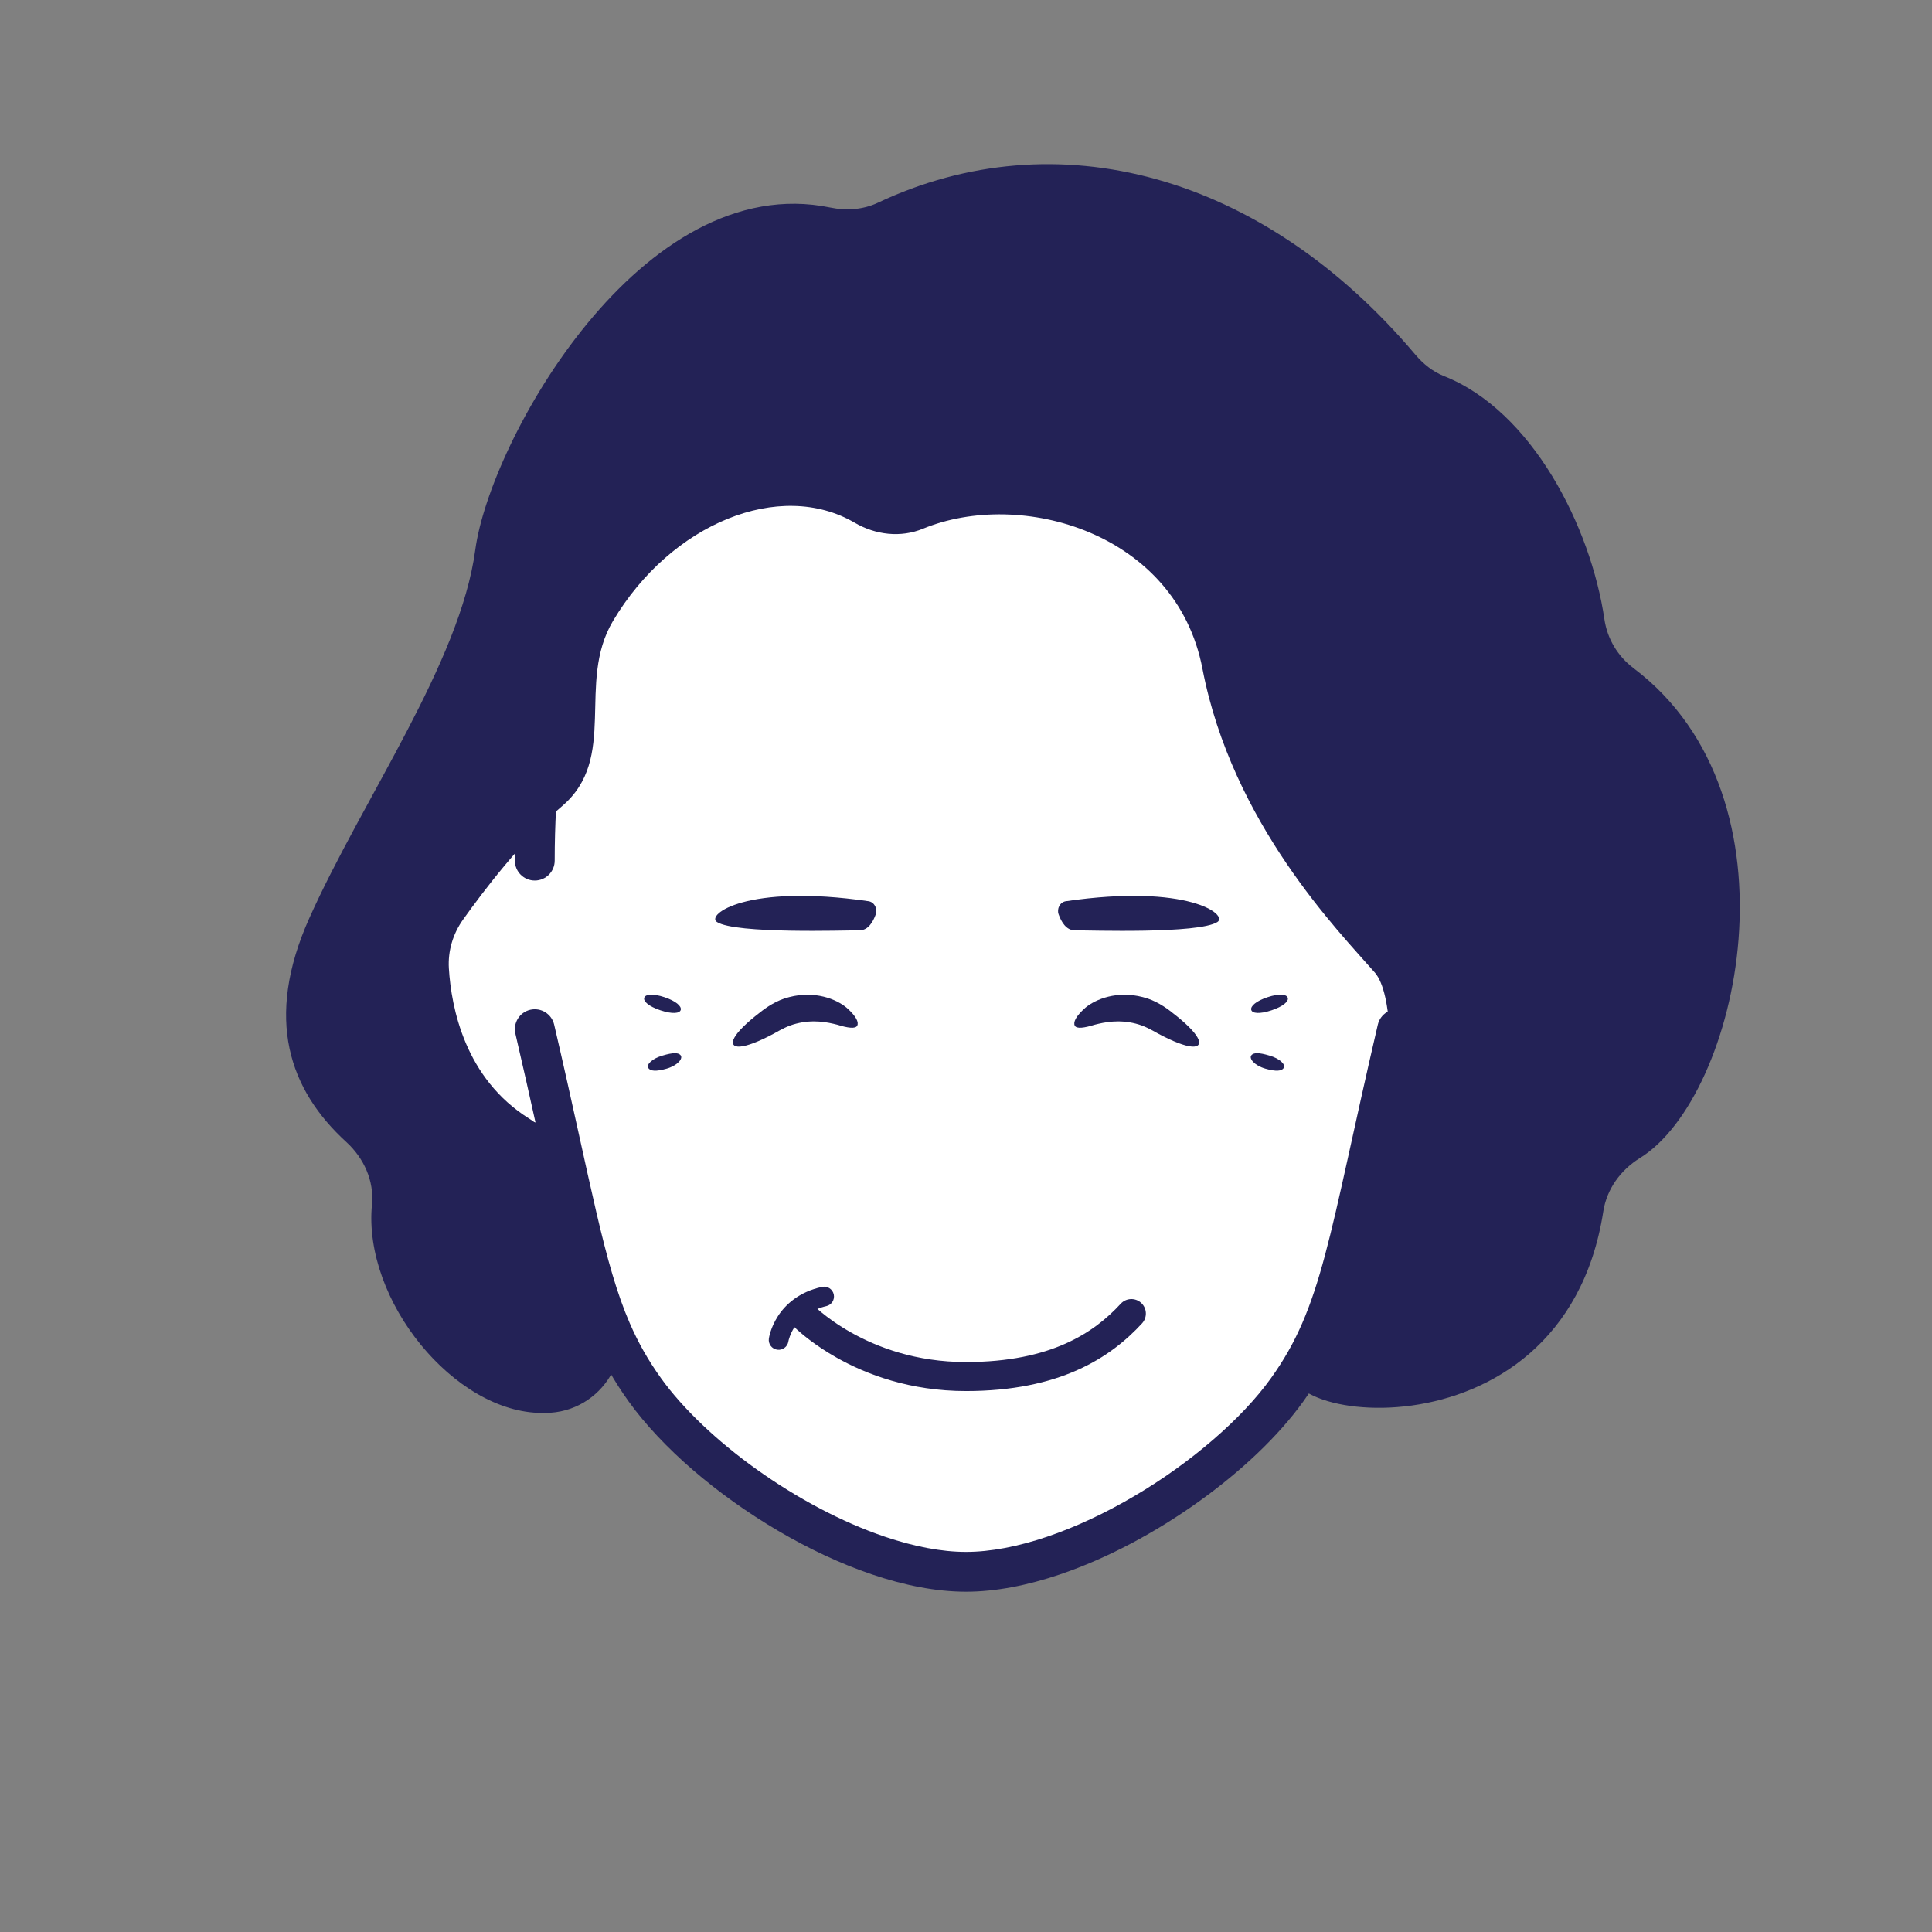
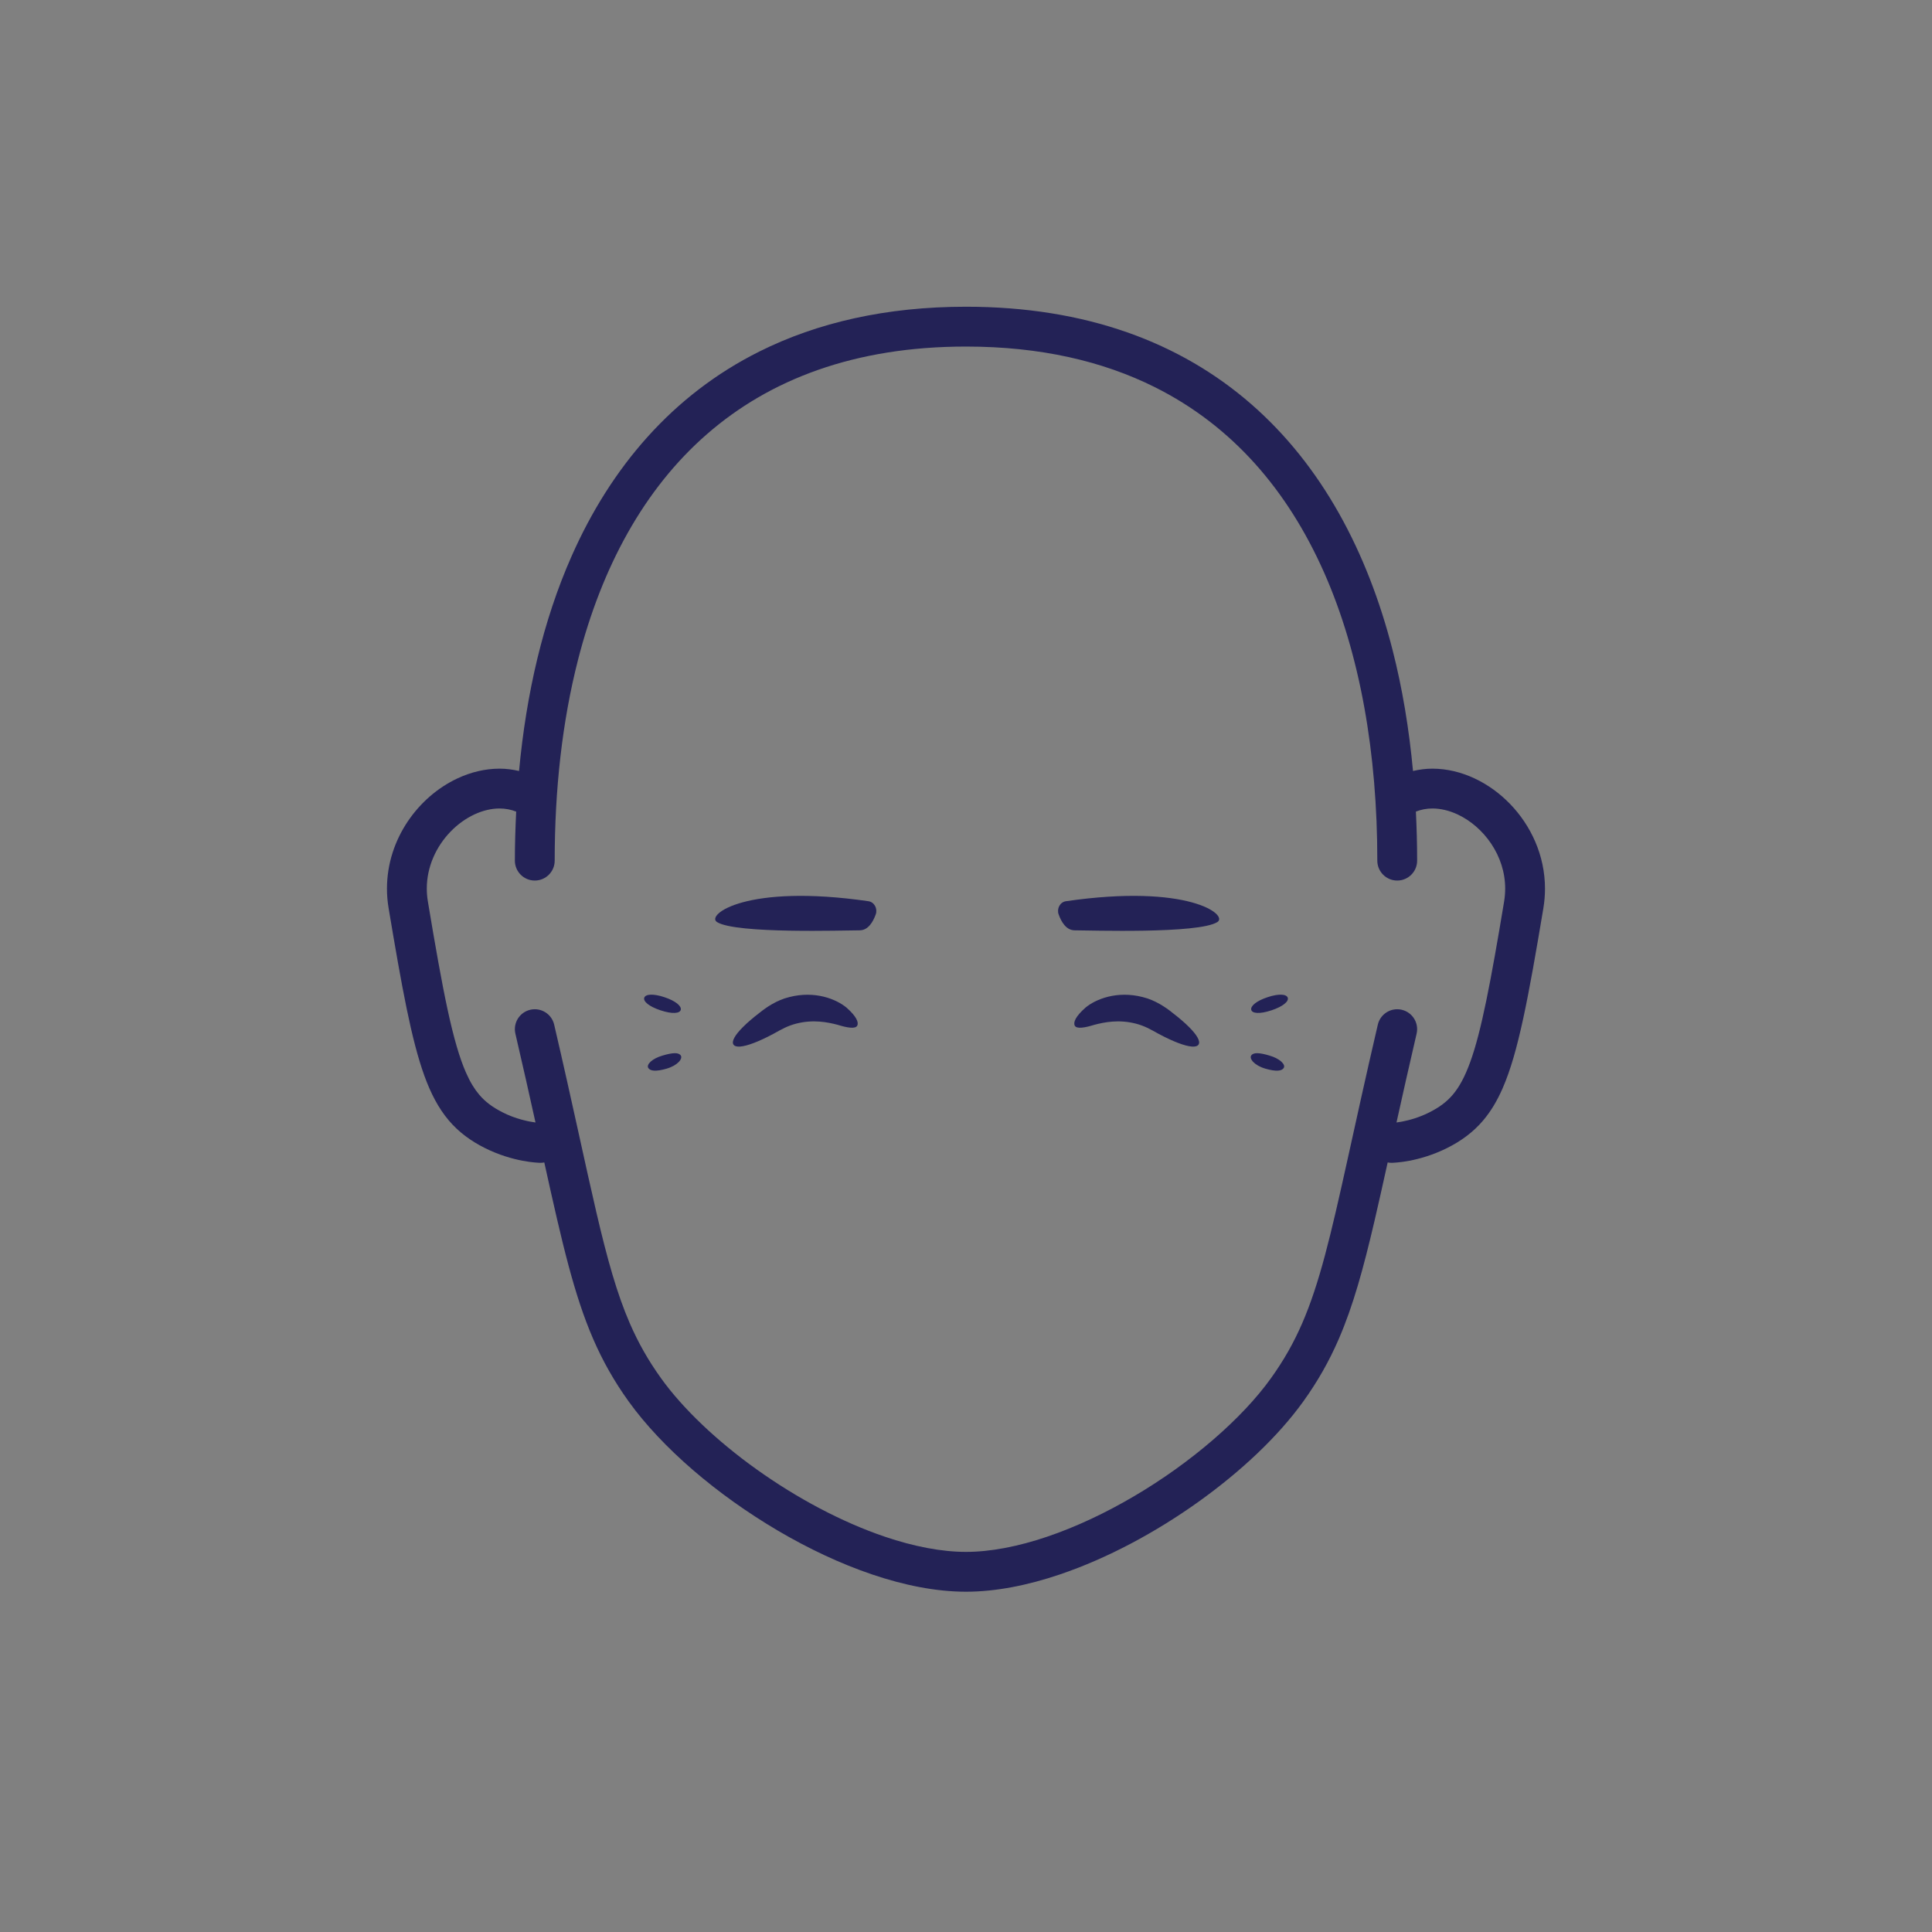
<svg xmlns="http://www.w3.org/2000/svg" version="1.1" x="0px" y="0px" id="iconz006045317204215000" viewBox="0 0 512 512" style="enable-background:new 0 0 512 512;" xml:space="preserve">
  <rect x="0" y="0" width="512" height="512" fill="#808080" stroke="none" />
  <style type="text/css">
.baseF{fill:#FFFFFF}
.baseB{fill:#232256}
.eyeF{fill:#FFFFFF}
.eyeB{fill:#232256}
.eyeT{fill:#BDC7D6}
.hairF{fill:#FFFFFF}
.hairB{fill:#232256}
.hairU{fill:#5E7AA5}
.hairT{fill:#BDC7D6}
.noseF{fill:#FFFFFF}
.noseB{fill:#232256}
.noseU{fill:#5E7AA5}
.mayugeB{fill:#232256}
.mayugeU{fill:#5E7AA5}
.mayugeT{fill:#BDC7D6}
.mayugeF{fill:#FFFFFF}
.mouthF{fill:#FFFFFF}
.mouthB{fill:#232256}
.mouthT{fill:#BDC7D6}
.mouthU{fill:#5E7AA5}
.hatF{fill:#FFFFFF}
.hatB{fill:#232256}
.hatU{fill:#5E7AA5}
.hatT{fill:#BDC7D6}
.higeU{fill:#5E7AA5}
.higeB{fill:#232256}
.higeF{fill:#FFFFFF}
.bodyF{fill:#FFFFFF}
.bodyB{fill:#232256}
.bodyU{fill:#5E7AA5}
.bodyT{fill:#BDC7D6}
.bodyS{fill:#8DA6C9}
.bodyH{fill:#FFFFFF}
.glassF{fill:#FFFFFF}
.glassB{fill:#232256}
.glassT{fill:#BDC7D6}
.glassU{fill:#5E7AA5}
.kirakiraF{fill:#FFFFFF}
.kirakiraB{fill:#232256}
.kirakiraU{fill:#5E7AA5}
.kirakiraT{fill:#BDC7D6}
.kirakiraH{fill:#FFFFFF}
.backF{fill:#FFFFFF}
.backB{fill:#232256}
.backU{fill:#5E7AA5}
.backS{fill:#8DA6C9}
.backA{fill:#FFE38B}
.backG{fill:#EEEEEF}
.backC{fill:#19DB9F}
.backD{fill:#DBBCA1}
</style>
  <g class="icosvg">
    <g>
-       <path class="baseF" d="M370.823,211.357h-1.083C365.238,142.073,331.823,86.564,256,86.564s-109.237,55.509-113.74,124.793h-1.083   c-14.838-8.773-36.38,8.077-32.988,28.423c7.12,42.713,9.938,53.304,22.629,59.716c6.476,3.272,12.413,3.387,12.413,3.387h1.277   c4.228,26.866,12.675,46.638,23.503,61.72c16.545,23.046,59.074,51.94,87.989,51.94s71.445-28.894,87.989-51.94   c10.828-15.082,19.275-34.854,23.503-61.72h1.277c0,0,5.937-0.115,12.413-3.387c12.689-6.413,15.509-17.004,22.629-59.716   C407.203,219.434,385.661,202.584,370.823,211.357z" />
      <path class="baseB" d="M400.198,213.073c-2.749-2.844-5.951-5.161-9.439-6.793c-3.486-1.629-7.276-2.577-11.159-2.578   c-1.71-0.003-3.434,0.222-5.14,0.617c-1.031-11.102-2.802-21.857-5.42-32.084c-6.669-26.051-18.756-48.836-37.452-65.137   c-9.337-8.142-20.307-14.626-32.909-19.04c-12.6-4.418-26.816-6.772-42.68-6.771c-21.149-0.004-39.382,4.191-54.738,11.86   c-23.061,11.495-39.403,30.751-49.784,54.246c-7.548,17.061-12.016,36.394-13.923,56.93c-1.712-0.397-3.443-0.623-5.159-0.621   c-3.884,0.001-7.675,0.949-11.161,2.578c-5.23,2.452-9.827,6.427-13.198,11.446c-3.361,5.014-5.486,11.134-5.486,17.767   c-0.001,1.693,0.138,3.421,0.432,5.166l-0.001-0.011c3.584,21.412,6.032,34.841,9.469,44.399c1.725,4.772,3.763,8.644,6.442,11.822   c2.67,3.182,5.926,5.521,9.544,7.338c7.605,3.814,14.229,3.926,14.689,3.953c0.384,0.007,0.758-0.031,1.12-0.102   c2.368,10.737,4.358,19.607,6.421,27.314c1.962,7.323,4.003,13.631,6.538,19.479c2.532,5.846,5.566,11.212,9.404,16.555   c8.912,12.368,23.386,24.702,39.524,34.221c8.072,4.747,16.557,8.764,25.005,11.623c8.45,2.854,16.864,4.565,24.86,4.571   c7.995-0.006,16.409-1.717,24.859-4.571c12.669-4.291,25.436-11.177,36.735-19.245c11.296-8.082,21.11-17.311,27.791-26.6   c3.839-5.343,6.873-10.709,9.407-16.555c3.804-8.782,6.493-18.557,9.476-31.321c1.098-4.705,2.238-9.833,3.483-15.473   c0.363,0.071,0.737,0.11,1.123,0.103c0.459-0.027,7.083-0.139,14.688-3.953c3.616-1.817,6.873-4.157,9.543-7.338   c2.006-2.378,3.662-5.163,5.084-8.407c2.134-4.876,3.799-10.803,5.479-18.525c1.672-7.721,3.342-17.251,5.35-29.288l0.001-0.009   c0.287-1.735,0.424-3.455,0.423-5.145C409.433,226.637,405.68,218.747,400.198,213.073z M398.606,238.913   c-3.537,21.3-6.057,34.522-8.984,42.541c-1.454,4.017-2.946,6.664-4.587,8.611c-1.651,1.943-3.505,3.332-6.233,4.721   c-2.679,1.356-5.319,2.081-7.245,2.447c-0.568,0.109-1.046,0.18-1.471,0.235c1.566-7.071,3.304-14.837,5.329-23.534   c0.66-2.838-1.105-5.674-3.942-6.335c-2.838-0.661-5.675,1.104-6.335,3.942h-0.001c-6.555,28.163-10.235,47.056-14,61.099   c-1.881,7.023-3.773,12.815-6.028,18.011c-2.257,5.198-4.868,9.82-8.296,14.599c-7.635,10.678-21.253,22.452-36.3,31.279   c-7.522,4.426-15.402,8.142-23.036,10.722c-7.631,2.586-15.015,4.02-21.477,4.015c-6.463,0.005-13.847-1.429-21.478-4.015   c-11.454-3.868-23.448-10.302-33.982-17.834c-10.538-7.518-19.628-16.171-25.356-24.168c-3.427-4.778-6.037-9.401-8.295-14.599   c-3.38-7.785-5.95-16.952-8.88-29.521c-2.934-12.561-6.229-28.464-11.147-49.589c-0.661-2.838-3.498-4.603-6.336-3.942   c-2.837,0.661-4.602,3.497-3.941,6.335c2.021,8.683,3.766,16.476,5.329,23.537c-1.86-0.247-5.259-0.925-8.716-2.685   c-2.729-1.39-4.583-2.779-6.233-4.721c-1.235-1.465-2.374-3.308-3.489-5.845c-1.672-3.796-3.231-9.136-4.827-16.52   c-1.602-7.384-3.257-16.799-5.255-28.788l-0.001-0.011c-0.196-1.154-0.286-2.289-0.287-3.408c-0.007-5.8,2.494-11.167,6.28-15.086   c1.884-1.953,4.071-3.517,6.32-4.565c2.25-1.052,4.545-1.587,6.691-1.586c1.535,0.005,2.991,0.276,4.398,0.831   c-0.209,4.295-0.347,8.618-0.348,12.991c0,2.914,2.363,5.277,5.277,5.277c2.913,0,5.277-2.363,5.277-5.277H147   c0-18.842,1.993-36.867,6.183-53.224c6.291-24.557,17.48-45.262,34.164-59.799c8.352-7.277,18.098-13.049,29.464-17.036   c11.365-3.983,24.364-6.176,39.19-6.177c19.77,0.004,36.28,3.892,50.023,10.749c20.587,10.293,35.194,27.323,44.849,49.076   c9.632,21.732,14.134,48.145,14.128,76.412c0,2.914,2.362,5.277,5.277,5.277c2.913,0,5.277-2.363,5.277-5.277   c0-4.373-0.12-8.705-0.329-12.999c1.402-0.549,2.85-0.819,4.376-0.823c2.146-0.001,4.44,0.533,6.689,1.585   c3.375,1.57,6.598,4.315,8.897,7.759c2.307,3.449,3.701,7.533,3.701,11.893C398.886,236.612,398.796,237.752,398.606,238.913z" />
    </g>
    <g>
-       <path class="hairB" d="M226.495,138.522c5.539,3.237,12.188,4.033,18.119,1.588c25.905-10.682,67.098,0.976,74.044,37.096   c7.89,41.026,36.265,69.753,45.687,80.532c9.422,10.779,2.181,78.951-19.929,101.048c-17.279,17.268,69.64,31.847,80.474-37.753   c0.926-5.949,4.617-10.998,9.738-14.163c26.171-16.174,44.027-95.269-1.722-129.795c-4.197-3.167-6.957-7.772-7.723-12.974   c-3.62-24.599-19.202-55.212-42.535-64.438c-2.982-1.179-5.517-3.247-7.586-5.697c-40.57-48.042-95.18-62.52-142.42-40.237   c-3.913,1.846-8.351,2.146-12.589,1.272c-50.097-10.334-90.249,61.998-94.095,90.693c-4.012,29.933-29.79,65.937-43.991,97.64   c-11.987,26.759-5.241,45.561,9.81,59.314c4.651,4.25,7.41,10.298,6.799,16.57c-2.467,25.348,21.863,55.229,45.081,55.229   c0.283,0,0.563,0,0.842-0.001c15.157-0.03,24.886-16.213,17.762-29.592c-5.327-10.004-10.353-22.096-12.662-35.026   c-0.999-5.597-4.57-10.381-9.388-13.399c-16.984-10.638-20.614-29.389-21.252-39.794c-0.283-4.617,1.068-9.143,3.749-12.912   c5.335-7.498,15.657-21.106,26.165-30.012c15.147-12.837,3.768-32.623,13.569-49.129   C177.834,138.66,206.718,126.965,226.495,138.522z" />
-     </g>
+       </g>
    <g>
-       <path class="mouthB" d="M297.002,345.512L297,345.51c-3.571,3.879-8.143,7.671-14.638,10.566c-6.496,2.885-14.961,4.882-26.363,4.884   c-13.29-0.002-23.534-3.933-30.489-7.852c-3.473-1.957-6.114-3.912-7.86-5.353c-0.391-0.323-0.722-0.609-1.022-0.874   c0.72-0.277,1.455-0.544,2.331-0.738c1.409-0.307,2.304-1.699,1.998-3.108c-0.307-1.409-1.698-2.304-3.107-1.997l-0.001-0.002   c-6.056,1.294-9.744,4.716-11.688,7.763c-1.969,3.054-2.364,5.691-2.404,5.925c-0.21,1.427,0.778,2.756,2.207,2.965   c1.427,0.209,2.756-0.778,2.966-2.205v-0.014c0.042-0.246,0.437-1.927,1.6-3.755c1.672,1.58,5.43,4.826,11.207,8.086   c7.845,4.427,19.431,8.843,34.262,8.841c12.293,0.002,21.907-2.175,29.484-5.548c7.579-3.366,13.072-7.92,17.17-12.387   c1.433-1.563,1.331-3.991-0.23-5.423C300.863,343.848,298.435,343.949,297.002,345.512z" />
-     </g>
+       </g>
    <g>
      <path class="eyeB" d="M180.409,267.614c-0.239,0.975-2.224,1.172-5.344,0.138c-3.12-1.031-4.65-2.398-4.329-3.349   c0.319-0.949,2.318-1.144,5.344-0.138C179.103,265.27,180.648,266.639,180.409,267.614z" />
      <path class="eyeB" d="M180.409,279.71c0.584,0.82-0.764,2.613-3.722,3.487c-2.859,0.827-4.397,0.661-4.901-0.199   c-0.523-0.893,1.02-2.473,3.813-3.267C178.29,278.93,179.83,278.871,180.409,279.71z" />
      <path class="eyeB" d="M331.592,267.614c-0.239-0.975,1.305-2.344,4.329-3.349c3.026-1.005,5.025-0.811,5.344,0.138   c0.321,0.952-1.209,2.318-4.329,3.349C333.816,268.786,331.831,268.589,331.592,267.614z" />
-       <path class="eyeB" d="M331.592,279.71c0.579-0.839,2.119-0.78,4.809,0.021c2.791,0.795,4.336,2.374,3.813,3.267   c-0.504,0.86-2.041,1.027-4.901,0.199C332.356,282.324,331.009,280.531,331.592,279.71z" />
+       <path class="eyeB" d="M331.592,279.71c0.579-0.839,2.119-0.78,4.809,0.021c2.791,0.795,4.336,2.374,3.813,3.267   c-0.504,0.86-2.041,1.027-4.901,0.199C332.356,282.324,331.009,280.531,331.592,279.71" />
      <path class="eyeB" d="M194.373,276.818c-0.544-0.844,0.361-2.508,2.618-4.741c1.127-1.118,2.595-2.379,4.387-3.75   c1.561-1.266,4.441-3.288,7.781-4.087c6.863-1.767,12.48,0.555,15.183,2.796c2.632,2.327,3.286,3.907,2.829,4.779   c-0.478,0.905-2.559,0.591-5.269-0.255c-2.623-0.673-6.398-1.441-10.891-0.291c-2.318,0.6-3.839,1.481-6.009,2.688   c-1.99,1.064-3.745,1.875-5.229,2.44C196.803,277.526,194.914,277.662,194.373,276.818z" />
      <path class="eyeB" d="M317.628,276.818c0.544-0.844-0.361-2.508-2.618-4.741c-1.127-1.118-2.595-2.379-4.388-3.75   c-1.561-1.266-4.441-3.288-7.781-4.087c-6.862-1.767-12.48,0.555-15.183,2.796c-2.632,2.327-3.286,3.907-2.829,4.779   c0.478,0.905,2.559,0.591,5.269-0.255c2.623-0.673,6.398-1.441,10.891-0.291c2.318,0.6,3.839,1.481,6.009,2.688   c1.99,1.064,3.745,1.875,5.229,2.44C315.198,277.526,317.087,277.662,317.628,276.818z" />
    </g>
    <g>
      <path class="mayugeB" d="M232.083,242.313c0.533-1.496-0.361-3.251-1.932-3.479c-32.373-4.702-43.12,3.628-40.14,5.519   c4.991,3.167,33.832,2.192,37.813,2.192C230.086,246.544,231.384,244.273,232.083,242.313z" />
      <path class="mayugeB" d="M280.545,242.313c-0.533-1.496,0.361-3.251,1.932-3.479c32.373-4.702,43.12,3.628,40.14,5.519   c-4.991,3.167-33.832,2.192-37.813,2.192C282.542,246.544,281.244,244.273,280.545,242.313z" />
    </g>
  </g>
</svg>